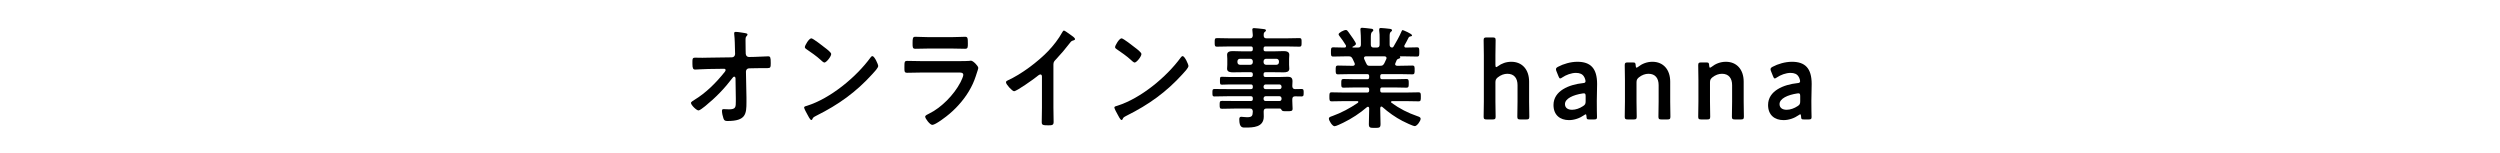
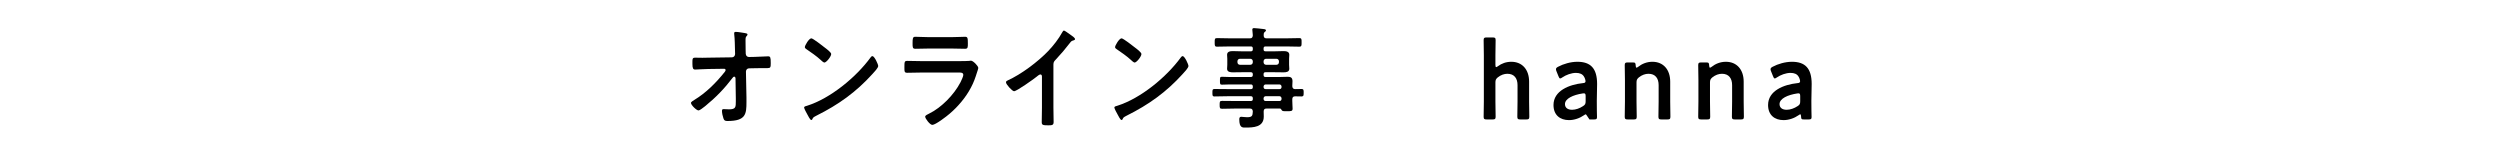
<svg xmlns="http://www.w3.org/2000/svg" width="720" height="44" viewBox="0 0 720 44" fill="none">
  <path d="M520.9 34.4H519.561C518.877 34.4 518.728 34.336 518.698 33.472C518.668 33.12 518.639 32.928 518.46 32.928C518.371 32.928 518.252 32.992 518.043 33.152C516.764 34.048 515.186 34.592 513.669 34.592C511.109 34.592 509.205 33.152 509.205 30.24C509.205 26.144 513.698 24.352 517.686 23.936C518.192 23.904 518.4 23.776 518.43 23.424C518.43 23.104 518.252 22.432 517.954 22.016C517.537 21.344 516.793 20.992 515.663 20.992C514.353 20.992 512.806 21.568 511.734 22.304C511.466 22.496 511.288 22.592 511.139 22.592C510.931 22.592 510.812 22.4 510.633 21.952L510.068 20.544C509.949 20.288 509.919 20.096 509.919 19.936C509.919 19.648 510.097 19.456 510.514 19.232C512.062 18.4 514.175 17.792 516.079 17.792C519.888 17.792 521.763 19.68 521.763 24.192L521.674 29.056C521.644 30.88 521.734 33.184 521.734 33.728C521.734 34.272 521.555 34.4 520.9 34.4ZM518.46 27.744C518.46 27.104 518.371 26.88 517.954 26.88C517.835 26.88 517.746 26.88 517.597 26.912C514.859 27.328 512.508 28.384 512.508 29.984C512.508 31.04 513.311 31.616 514.561 31.616C515.603 31.616 516.764 31.2 517.716 30.56C518.311 30.176 518.46 29.92 518.46 29.152V27.744Z" fill="black" />
  <path d="M492.478 23.744V29.28C492.478 30.72 492.538 33.376 492.538 33.6C492.538 34.272 492.359 34.4 491.675 34.4H489.948C489.264 34.4 489.085 34.272 489.085 33.6C489.085 33.376 489.145 30.72 489.145 29.28V23.104C489.145 21.664 489.085 19.008 489.085 18.784C489.085 18.112 489.264 17.984 489.948 17.984H491.377C492.091 17.984 492.21 18.112 492.24 18.88C492.27 19.296 492.329 19.488 492.478 19.488C492.567 19.488 492.716 19.424 492.924 19.264C494.055 18.368 495.454 17.792 497.061 17.792C500.126 17.792 502.18 19.968 502.18 23.52V29.28C502.18 30.72 502.239 33.376 502.239 33.6C502.239 34.272 502.061 34.4 501.376 34.4H499.65C498.966 34.4 498.787 34.272 498.787 33.6C498.787 33.376 498.847 30.72 498.847 29.28V24.512C498.847 22.56 497.894 21.248 495.93 21.248C495.008 21.248 494.055 21.568 493.133 22.304C492.627 22.752 492.478 23.04 492.478 23.744Z" fill="black" />
  <path d="M471.317 23.744V29.28C471.317 30.72 471.376 33.376 471.376 33.6C471.376 34.272 471.198 34.4 470.513 34.4H468.787C468.103 34.4 467.924 34.272 467.924 33.6C467.924 33.376 467.984 30.72 467.984 29.28V23.104C467.984 21.664 467.924 19.008 467.924 18.784C467.924 18.112 468.103 17.984 468.787 17.984H470.216C470.93 17.984 471.049 18.112 471.079 18.88C471.109 19.296 471.168 19.488 471.317 19.488C471.406 19.488 471.555 19.424 471.763 19.264C472.894 18.368 474.293 17.792 475.9 17.792C478.965 17.792 481.019 19.968 481.019 23.52V29.28C481.019 30.72 481.078 33.376 481.078 33.6C481.078 34.272 480.9 34.4 480.215 34.4H478.489C477.805 34.4 477.626 34.272 477.626 33.6C477.626 33.376 477.686 30.72 477.686 29.28V24.512C477.686 22.56 476.733 21.248 474.769 21.248C473.847 21.248 472.894 21.568 471.972 22.304C471.466 22.752 471.317 23.04 471.317 23.744Z" fill="black" />
-   <path d="M459.103 34.4H457.764C457.079 34.4 456.93 34.336 456.901 33.472C456.871 33.12 456.841 32.928 456.663 32.928C456.573 32.928 456.454 32.992 456.246 33.152C454.966 34.048 453.389 34.592 451.871 34.592C449.312 34.592 447.407 33.152 447.407 30.24C447.407 26.144 451.901 24.352 455.889 23.936C456.395 23.904 456.603 23.776 456.633 23.424C456.633 23.104 456.454 22.432 456.157 22.016C455.74 21.344 454.996 20.992 453.865 20.992C452.556 20.992 451.008 21.568 449.937 22.304C449.669 22.496 449.49 22.592 449.342 22.592C449.133 22.592 449.014 22.4 448.836 21.952L448.27 20.544C448.151 20.288 448.121 20.096 448.121 19.936C448.121 19.648 448.3 19.456 448.717 19.232C450.264 18.4 452.377 17.792 454.282 17.792C458.091 17.792 459.966 19.68 459.966 24.192L459.877 29.056C459.847 30.88 459.936 33.184 459.936 33.728C459.936 34.272 459.758 34.4 459.103 34.4ZM456.663 27.744C456.663 27.104 456.573 26.88 456.157 26.88C456.038 26.88 455.948 26.88 455.8 26.912C453.062 27.328 450.711 28.384 450.711 29.984C450.711 31.04 451.514 31.616 452.764 31.616C453.806 31.616 454.966 31.2 455.919 30.56C456.514 30.176 456.663 29.92 456.663 29.152V27.744Z" fill="black" />
+   <path d="M459.103 34.4H457.764C456.871 33.12 456.841 32.928 456.663 32.928C456.573 32.928 456.454 32.992 456.246 33.152C454.966 34.048 453.389 34.592 451.871 34.592C449.312 34.592 447.407 33.152 447.407 30.24C447.407 26.144 451.901 24.352 455.889 23.936C456.395 23.904 456.603 23.776 456.633 23.424C456.633 23.104 456.454 22.432 456.157 22.016C455.74 21.344 454.996 20.992 453.865 20.992C452.556 20.992 451.008 21.568 449.937 22.304C449.669 22.496 449.49 22.592 449.342 22.592C449.133 22.592 449.014 22.4 448.836 21.952L448.27 20.544C448.151 20.288 448.121 20.096 448.121 19.936C448.121 19.648 448.3 19.456 448.717 19.232C450.264 18.4 452.377 17.792 454.282 17.792C458.091 17.792 459.966 19.68 459.966 24.192L459.877 29.056C459.847 30.88 459.936 33.184 459.936 33.728C459.936 34.272 459.758 34.4 459.103 34.4ZM456.663 27.744C456.663 27.104 456.573 26.88 456.157 26.88C456.038 26.88 455.948 26.88 455.8 26.912C453.062 27.328 450.711 28.384 450.711 29.984C450.711 31.04 451.514 31.616 452.764 31.616C453.806 31.616 454.966 31.2 455.919 30.56C456.514 30.176 456.663 29.92 456.663 29.152V27.744Z" fill="black" />
  <path d="M430.681 23.744V29.28C430.681 30.72 430.74 33.376 430.74 33.6C430.74 34.272 430.562 34.4 429.877 34.4H428.151C427.467 34.4 427.288 34.272 427.288 33.6C427.288 33.376 427.348 30.72 427.348 29.28V15.904C427.348 14.464 427.288 11.808 427.288 11.584C427.288 10.912 427.467 10.784 428.151 10.784H429.877C430.562 10.784 430.74 10.912 430.74 11.584C430.74 11.808 430.681 14.464 430.681 15.904V18.656C430.681 19.104 430.74 19.328 430.919 19.328C431.008 19.328 431.187 19.232 431.395 19.072C432.466 18.272 433.776 17.792 435.264 17.792C438.329 17.792 440.382 19.968 440.382 23.52V29.28C440.382 30.72 440.442 33.376 440.442 33.6C440.442 34.272 440.263 34.4 439.579 34.4H437.853C437.168 34.4 436.99 34.272 436.99 33.6C436.99 33.376 437.049 30.72 437.049 29.28V24.512C437.049 22.56 436.097 21.248 434.133 21.248C433.21 21.248 432.258 21.568 431.335 22.304C430.83 22.752 430.681 23.04 430.681 23.744Z" fill="black" />
-   <path d="M394.411 18.944H397.506C398.16 18.944 398.339 18.816 398.696 18.208C398.875 17.824 399.053 17.408 399.261 16.992C399.291 16.928 399.321 16.832 399.321 16.736C399.321 16.352 399.053 16.256 398.755 16.224H393.369C393.071 16.256 392.833 16.352 392.833 16.704C392.833 16.8 392.863 16.896 392.893 16.992C393.637 18.592 393.637 18.944 394.411 18.944ZM401.345 13.408C402.178 11.968 403.011 10.528 403.666 8.992C403.725 8.832 403.815 8.672 403.993 8.672C404.112 8.672 406.672 9.728 406.672 10.176C406.672 10.432 406.344 10.464 406.285 10.464C406.047 10.496 405.868 10.56 405.719 10.752C405.451 11.328 404.827 12.448 404.529 12.992C404.469 13.088 404.44 13.152 404.44 13.28C404.44 13.6 404.648 13.696 404.886 13.696C405.957 13.696 407.029 13.632 408.1 13.632C408.755 13.632 408.755 13.984 408.755 14.976C408.755 15.936 408.755 16.288 408.1 16.288C406.85 16.288 405.63 16.224 404.38 16.224H403.219C403.13 16.224 403.13 16.288 403.19 16.352C403.219 16.416 403.279 16.48 403.279 16.544C403.279 16.768 403.011 16.832 402.862 16.896C402.535 16.992 402.446 17.024 402.267 17.28C402.148 17.568 401.999 17.888 401.88 18.176C401.851 18.272 401.791 18.368 401.791 18.464C401.791 18.816 402.059 18.912 402.356 18.944H403.13C404.35 18.944 405.541 18.88 406.761 18.88C407.445 18.88 407.416 19.296 407.416 20.16C407.416 20.928 407.445 21.408 406.791 21.408C405.571 21.408 404.35 21.344 403.13 21.344H398.071C397.684 21.344 397.506 21.504 397.506 21.952V22.208C397.506 22.624 397.654 22.816 398.071 22.816H401.612C402.743 22.816 403.874 22.752 405.035 22.752C405.719 22.752 405.719 23.104 405.719 24C405.719 24.896 405.719 25.248 405.035 25.248C403.874 25.248 402.743 25.184 401.612 25.184H398.071C397.684 25.184 397.506 25.344 397.506 25.76V26.048C397.506 26.464 397.654 26.656 398.071 26.656H404.737C405.987 26.656 407.237 26.592 408.517 26.592C409.201 26.592 409.201 26.912 409.201 27.872C409.201 28.832 409.201 29.184 408.547 29.184C407.267 29.184 405.987 29.12 404.737 29.12H400.928C400.779 29.12 400.63 29.184 400.63 29.376C400.63 29.472 400.66 29.536 400.749 29.6C403.011 31.264 405.541 32.544 408.16 33.44C408.844 33.664 409.142 33.824 409.142 34.208C409.142 34.88 408.07 36.32 407.475 36.32C406.91 36.32 404.559 35.168 403.934 34.848C401.88 33.792 399.857 32.352 398.131 30.816C398.041 30.72 397.952 30.688 397.833 30.688C397.595 30.688 397.535 30.912 397.506 31.136V31.424C397.506 32.832 397.595 34.272 397.595 35.712C397.595 36.8 397.267 36.832 395.899 36.832C394.589 36.832 394.232 36.8 394.232 35.744C394.232 34.304 394.321 32.864 394.321 31.424V31.2C394.291 30.944 394.232 30.752 393.964 30.752C393.875 30.752 393.786 30.784 393.696 30.848C391.613 32.64 389.322 34.144 386.822 35.36C386.197 35.648 384.798 36.352 384.352 36.352C383.727 36.352 382.715 34.784 382.715 34.144C382.715 33.76 383.102 33.632 383.756 33.408C386.256 32.512 388.845 31.136 391.077 29.6C391.137 29.536 391.196 29.472 391.196 29.344C391.196 29.184 391.048 29.12 390.929 29.12H387.328C386.078 29.12 384.798 29.184 383.518 29.184C382.864 29.184 382.864 28.8 382.864 27.872C382.864 26.944 382.864 26.592 383.518 26.592C384.798 26.592 386.078 26.656 387.328 26.656H393.756C394.143 26.656 394.321 26.464 394.321 26.048V25.792C394.321 25.344 394.143 25.184 393.756 25.184H390.393C389.262 25.184 388.101 25.248 386.971 25.248C386.256 25.248 386.286 24.896 386.286 24C386.286 23.072 386.286 22.752 386.971 22.752C388.101 22.752 389.262 22.816 390.393 22.816H393.756C394.143 22.816 394.321 22.656 394.321 22.208V21.952C394.321 21.504 394.143 21.344 393.756 21.344H388.964C387.744 21.344 386.524 21.408 385.304 21.408C384.649 21.408 384.679 20.896 384.679 20.16C384.679 19.296 384.649 18.88 385.334 18.88C386.554 18.88 387.744 18.944 388.964 18.944H389.649C389.708 18.944 390.185 18.944 390.185 18.464C390.185 18.368 390.155 18.272 390.125 18.176C389.947 17.76 389.768 17.376 389.56 16.96C389.262 16.416 389.054 16.224 388.459 16.224H387.685C386.435 16.224 385.215 16.288 383.965 16.288C383.31 16.288 383.31 15.936 383.31 14.976C383.31 14.016 383.31 13.632 383.965 13.632C384.947 13.632 385.929 13.696 386.911 13.696H387.238C387.447 13.696 387.655 13.6 387.655 13.312C387.655 13.184 387.655 13.152 387.595 13.024C387.03 12.096 386.435 11.232 385.78 10.4C385.691 10.272 385.512 10.048 385.512 9.888C385.512 9.408 387.06 8.64 387.595 8.64C387.923 8.64 388.042 8.8 388.369 9.248C388.429 9.344 388.518 9.472 388.637 9.632C388.964 10.048 390.512 12.224 390.512 12.608C390.512 12.992 389.857 13.312 389.56 13.44C389.53 13.472 389.5 13.504 389.5 13.568C389.5 13.664 389.56 13.696 389.649 13.696H391.107C391.673 13.696 391.94 13.44 391.94 12.832V11.84C391.94 10.816 391.911 9.792 391.821 8.768C391.821 8.672 391.792 8.576 391.792 8.48C391.792 8.096 392 8 392.298 8C392.714 8 394.321 8.192 394.797 8.256C395.095 8.288 395.512 8.32 395.512 8.704C395.512 8.928 395.393 8.992 395.155 9.184C394.827 9.472 394.797 10.016 394.797 10.944V12.832C394.797 13.44 395.035 13.696 395.631 13.696H396.494C397.089 13.696 397.327 13.44 397.327 12.832V11.008C397.327 10.272 397.327 9.536 397.208 8.8V8.512C397.208 8.128 397.416 8.064 397.714 8.064C398.101 8.064 399.678 8.224 400.124 8.288C400.392 8.32 400.898 8.352 400.898 8.736C400.898 8.928 400.749 9.024 400.541 9.184C400.243 9.44 400.214 9.856 400.214 10.656V12.832C400.214 13.344 400.392 13.664 400.928 13.696C401.136 13.664 401.226 13.6 401.345 13.408Z" fill="black" />
  <path d="M363.907 17.696V17.888C363.907 18.336 364.204 18.656 364.621 18.656H367.627C368.043 18.656 368.341 18.336 368.341 17.888V17.696C368.341 17.248 368.043 16.928 367.627 16.928H364.621C364.204 16.928 363.907 17.248 363.907 17.696ZM360.097 16.928H357.092C356.675 16.928 356.377 17.248 356.377 17.696V17.888C356.377 18.336 356.675 18.656 357.092 18.656H360.097C360.514 18.656 360.812 18.336 360.812 17.888V17.696C360.812 17.248 360.514 16.928 360.097 16.928ZM368.52 27.712H364.472C364.145 27.744 363.936 27.968 363.907 28.32V28.48C363.907 28.864 364.145 29.088 364.472 29.088H368.52C368.847 29.088 369.085 28.864 369.085 28.48V28.32C369.055 27.968 368.847 27.744 368.52 27.712ZM363.907 24.928V25.056C363.907 25.44 364.145 25.664 364.472 25.664H368.52C368.847 25.664 369.085 25.44 369.085 25.056V24.928C369.055 24.576 368.847 24.352 368.52 24.32H364.472C364.145 24.352 363.936 24.576 363.907 24.928ZM372.18 24.8C372.21 25.376 372.448 25.632 372.954 25.664C373.608 25.632 374.233 25.632 374.858 25.632C375.483 25.632 375.454 26.016 375.454 26.688C375.454 27.424 375.454 27.776 374.858 27.776C374.233 27.776 373.608 27.744 372.984 27.744C372.418 27.744 372.18 28.032 372.18 28.608V29.024C372.18 29.856 372.269 30.688 372.269 31.296C372.269 32.064 371.793 32.032 370.543 32.032C369.65 32.032 369.234 32.032 369.085 31.648C368.966 31.424 368.877 31.264 368.609 31.264H364.74C364.175 31.264 363.966 31.488 363.936 32.096C363.966 32.416 363.966 33.248 363.966 33.568C363.966 36.672 360.901 36.736 358.728 36.736C357.895 36.736 356.913 36.896 356.913 34.368C356.913 33.92 357.032 33.632 357.479 33.632C357.865 33.632 358.431 33.76 359.145 33.76C360.633 33.76 360.752 33.344 360.812 32.096C360.752 31.488 360.544 31.264 359.978 31.264H355.604C354.413 31.264 353.193 31.328 351.973 31.328C351.288 31.328 351.259 31.072 351.259 30.176C351.259 29.28 351.288 29.056 351.973 29.056C353.193 29.056 354.413 29.088 355.604 29.088H360.246C360.633 29.088 360.812 28.928 360.812 28.512V28.32C360.812 27.904 360.633 27.712 360.246 27.712H353.55C352.3 27.712 351.021 27.776 349.741 27.776C349.146 27.776 349.176 27.36 349.176 26.688C349.176 26.016 349.146 25.632 349.771 25.632C351.021 25.632 352.3 25.664 353.55 25.664H360.246C360.633 25.664 360.812 25.504 360.812 25.088V24.928C360.812 24.512 360.633 24.32 360.246 24.32H354.116C353.372 24.32 352.628 24.384 351.884 24.384C351.348 24.384 351.348 24.096 351.348 23.232C351.348 22.4 351.348 22.112 351.854 22.112C352.598 22.112 353.372 22.176 354.116 22.176H360.246C360.633 22.176 360.812 21.984 360.812 21.568V21.408C360.812 20.992 360.633 20.8 360.246 20.8H357.776C356.883 20.8 355.991 20.832 355.098 20.832C354.413 20.832 353.401 20.768 353.401 19.808C353.401 19.488 353.461 19.2 353.461 18.656V16.928C353.461 16.384 353.401 16.096 353.401 15.776C353.401 14.784 354.413 14.72 355.098 14.72C355.991 14.72 356.883 14.784 357.776 14.784H360.246C360.633 14.784 360.812 14.592 360.812 14.176V13.984C360.812 13.536 360.633 13.376 360.246 13.376H354.175C352.955 13.376 351.735 13.44 350.485 13.44C349.83 13.44 349.83 13.088 349.83 12.192C349.83 11.296 349.83 10.976 350.485 10.976C351.705 10.976 352.955 11.04 354.175 11.04H359.978C360.544 11.04 360.752 10.816 360.812 10.176C360.782 9.728 360.752 9.28 360.693 8.832C360.693 8.736 360.663 8.608 360.663 8.544C360.663 8.16 360.901 8.096 361.199 8.096C361.585 8.096 363.312 8.288 363.788 8.352C364.085 8.384 364.591 8.384 364.591 8.768C364.591 8.96 364.442 9.056 364.234 9.216C363.937 9.472 363.936 9.76 363.936 10.144C363.936 10.784 364.175 11.04 364.74 11.04H370.513C371.763 11.04 372.984 10.976 374.204 10.976C374.888 10.976 374.858 11.328 374.858 12.192C374.858 13.056 374.888 13.44 374.204 13.44C372.984 13.44 371.734 13.376 370.513 13.376H364.472C364.085 13.376 363.907 13.536 363.907 13.984V14.176C363.907 14.592 364.056 14.784 364.472 14.784H366.942C367.835 14.784 368.728 14.72 369.621 14.72C370.305 14.72 371.317 14.784 371.317 15.776C371.317 16.096 371.257 16.384 371.257 16.928V18.656C371.257 19.2 371.317 19.488 371.317 19.808C371.317 20.768 370.335 20.832 369.65 20.832C368.758 20.832 367.865 20.8 366.942 20.8H364.472C364.085 20.8 363.907 20.96 363.907 21.408V21.568C363.907 21.984 364.056 22.176 364.472 22.176H368.49C369.293 22.176 370.097 22.112 370.9 22.112C371.763 22.112 372.24 22.4 372.24 23.392C372.24 23.872 372.18 24.352 372.18 24.8Z" fill="black" />
  <path d="M340.606 16.16C341.202 16.16 342.273 18.528 342.273 19.008C342.273 19.552 341.083 20.8 340.696 21.216C335.875 26.56 330.815 30.144 324.536 33.28C323.554 33.792 323.524 33.824 323.286 34.368C323.227 34.496 323.137 34.56 322.989 34.56C322.661 34.56 322.036 33.28 321.828 32.896C321.649 32.576 320.935 31.296 320.935 30.976C320.935 30.624 321.471 30.56 321.858 30.432C328.435 28.352 335.875 22.304 340.1 16.512C340.22 16.352 340.398 16.16 340.606 16.16ZM323.018 11.04C323.494 11.04 326.351 13.28 326.917 13.728C327.304 14.016 328.732 15.072 328.732 15.552C328.732 16.288 327.333 18.016 326.768 18.016C326.53 18.016 325.965 17.536 325.578 17.152C324.744 16.352 322.691 14.88 321.62 14.176C321.381 14.016 321.143 13.856 321.143 13.568C321.143 13.088 322.334 11.04 323.018 11.04Z" fill="black" />
  <path d="M303.383 18.592V30.944C303.383 32.352 303.443 33.76 303.443 35.136C303.443 36 303.056 36.096 301.955 36.096C300.318 36.096 300.021 36 300.021 35.168C300.021 33.792 300.08 32.416 300.08 31.04V22.336C300.08 22.144 300.169 21.44 299.604 21.44C299.306 21.44 298.681 21.984 298.443 22.176C297.551 22.88 292.819 26.272 292.045 26.272C291.539 26.272 289.724 24.32 289.724 23.712C289.724 23.392 289.991 23.264 290.2 23.168C294.098 21.408 298.89 17.824 301.895 14.688C303.443 13.056 304.842 11.264 305.943 9.28C306.032 9.12 306.211 8.8 306.419 8.8C306.627 8.8 307.55 9.472 308.443 10.112C308.77 10.336 309.603 10.88 309.603 11.264C309.603 11.456 309.455 11.52 309.306 11.584C308.651 11.776 308.562 11.808 308.145 12.352C306.717 14.208 305.645 15.456 304.068 17.152C303.622 17.632 303.383 17.856 303.383 18.592Z" fill="black" />
  <path d="M265.143 17.6H276.422C277.106 17.6 278.475 17.6 279.1 17.536C279.249 17.504 279.487 17.472 279.636 17.472C280.261 17.472 281.749 19.008 281.749 19.584C281.749 19.808 281.511 20.416 281.362 20.896C280.886 22.432 280.409 23.776 279.636 25.216C278.148 28.064 275.856 30.752 273.475 32.768C272.642 33.504 269.428 35.968 268.505 35.968C267.821 35.968 266.452 34.144 266.452 33.6C266.452 33.216 267.196 32.928 267.494 32.768C271.065 31.04 274.725 27.36 276.63 23.68C276.838 23.264 277.433 22.016 277.433 21.6C277.433 20.832 276.63 20.896 276.154 20.896H265.083C263.833 20.896 262.583 20.96 261.303 20.96C260.47 20.96 260.47 20.64 260.47 19.392C260.47 17.76 260.5 17.536 261.333 17.536C262.583 17.536 263.863 17.6 265.143 17.6ZM267.136 10.688H274.428C275.648 10.688 277.166 10.592 277.939 10.592C278.683 10.592 278.743 10.944 278.743 12.544C278.743 13.632 278.743 14.048 277.939 14.048C276.749 14.048 275.588 13.984 274.428 13.984H267.136C265.976 13.984 264.815 14.048 263.655 14.048C262.821 14.048 262.821 13.664 262.821 12.48C262.821 10.976 262.881 10.592 263.625 10.592C264.458 10.592 265.976 10.688 267.136 10.688Z" fill="black" />
  <path d="M251.258 16.16C251.853 16.16 252.924 18.528 252.924 19.008C252.924 19.552 251.734 20.8 251.347 21.216C246.526 26.56 241.467 30.144 235.187 33.28C234.205 33.792 234.176 33.824 233.937 34.368C233.878 34.496 233.789 34.56 233.64 34.56C233.313 34.56 232.688 33.28 232.479 32.896C232.301 32.576 231.586 31.296 231.586 30.976C231.586 30.624 232.122 30.56 232.509 30.432C239.086 28.352 246.526 22.304 250.752 16.512C250.871 16.352 251.049 16.16 251.258 16.16ZM233.67 11.04C234.146 11.04 237.003 13.28 237.568 13.728C237.955 14.016 239.384 15.072 239.384 15.552C239.384 16.288 237.985 18.016 237.419 18.016C237.181 18.016 236.616 17.536 236.229 17.152C235.396 16.352 233.342 14.88 232.271 14.176C232.033 14.016 231.795 13.856 231.795 13.568C231.795 13.088 232.985 11.04 233.67 11.04Z" fill="black" />
  <path d="M203.94 16.608L210.815 16.512C211.321 16.512 211.708 16.064 211.708 15.552L211.678 14.464C211.648 13.248 211.618 11.104 211.469 10.016C211.44 9.888 211.44 9.728 211.44 9.568C211.44 9.248 211.648 9.184 211.916 9.184C212.571 9.184 213.731 9.408 214.416 9.504C215.1 9.632 215.279 9.696 215.279 9.952C215.279 10.08 215.189 10.208 215.1 10.304C214.773 10.688 214.713 10.752 214.713 11.648C214.713 12.576 214.713 13.504 214.743 14.432L214.773 15.488C214.803 16.032 215.189 16.416 215.695 16.416L217.273 16.384C218.314 16.352 220.755 16.224 221.201 16.224C221.856 16.224 221.975 16.48 221.975 18.176C221.975 19.36 221.915 19.616 221.052 19.616H219.415C218.731 19.616 218.017 19.648 217.332 19.648L215.725 19.68C215.249 19.68 214.832 20.064 214.832 20.608L214.981 28.064V29.376C214.981 32.8 214.832 34.848 209.535 34.848C208.88 34.848 208.553 34.752 208.345 34.08C208.136 33.472 207.928 32.576 207.928 31.936C207.928 31.616 208.047 31.424 208.345 31.424C208.374 31.424 209.267 31.488 209.952 31.488C211.916 31.488 211.916 30.848 211.916 29.152V28.352L211.827 22.496C211.797 22.304 211.708 22.08 211.469 22.08C211.261 22.08 211.142 22.208 211.023 22.368C208.612 25.536 206.172 28.064 203.018 30.624C202.422 31.104 201.5 31.808 201.172 31.808C200.607 31.808 199 30.272 199 29.632C199 29.344 199.714 28.928 199.982 28.768C203.315 26.752 206.232 23.84 208.702 20.736C208.821 20.576 208.97 20.384 208.97 20.192C208.97 20.032 208.91 19.808 208.523 19.808L203.97 19.872C202.839 19.872 200.845 20.032 200.22 20.032C199.625 20.032 199.417 19.68 199.417 18.432C199.417 16.928 199.357 16.608 200.25 16.608C200.934 16.608 201.619 16.64 202.303 16.64C202.839 16.64 203.375 16.608 203.94 16.608Z" fill="black" />
</svg>